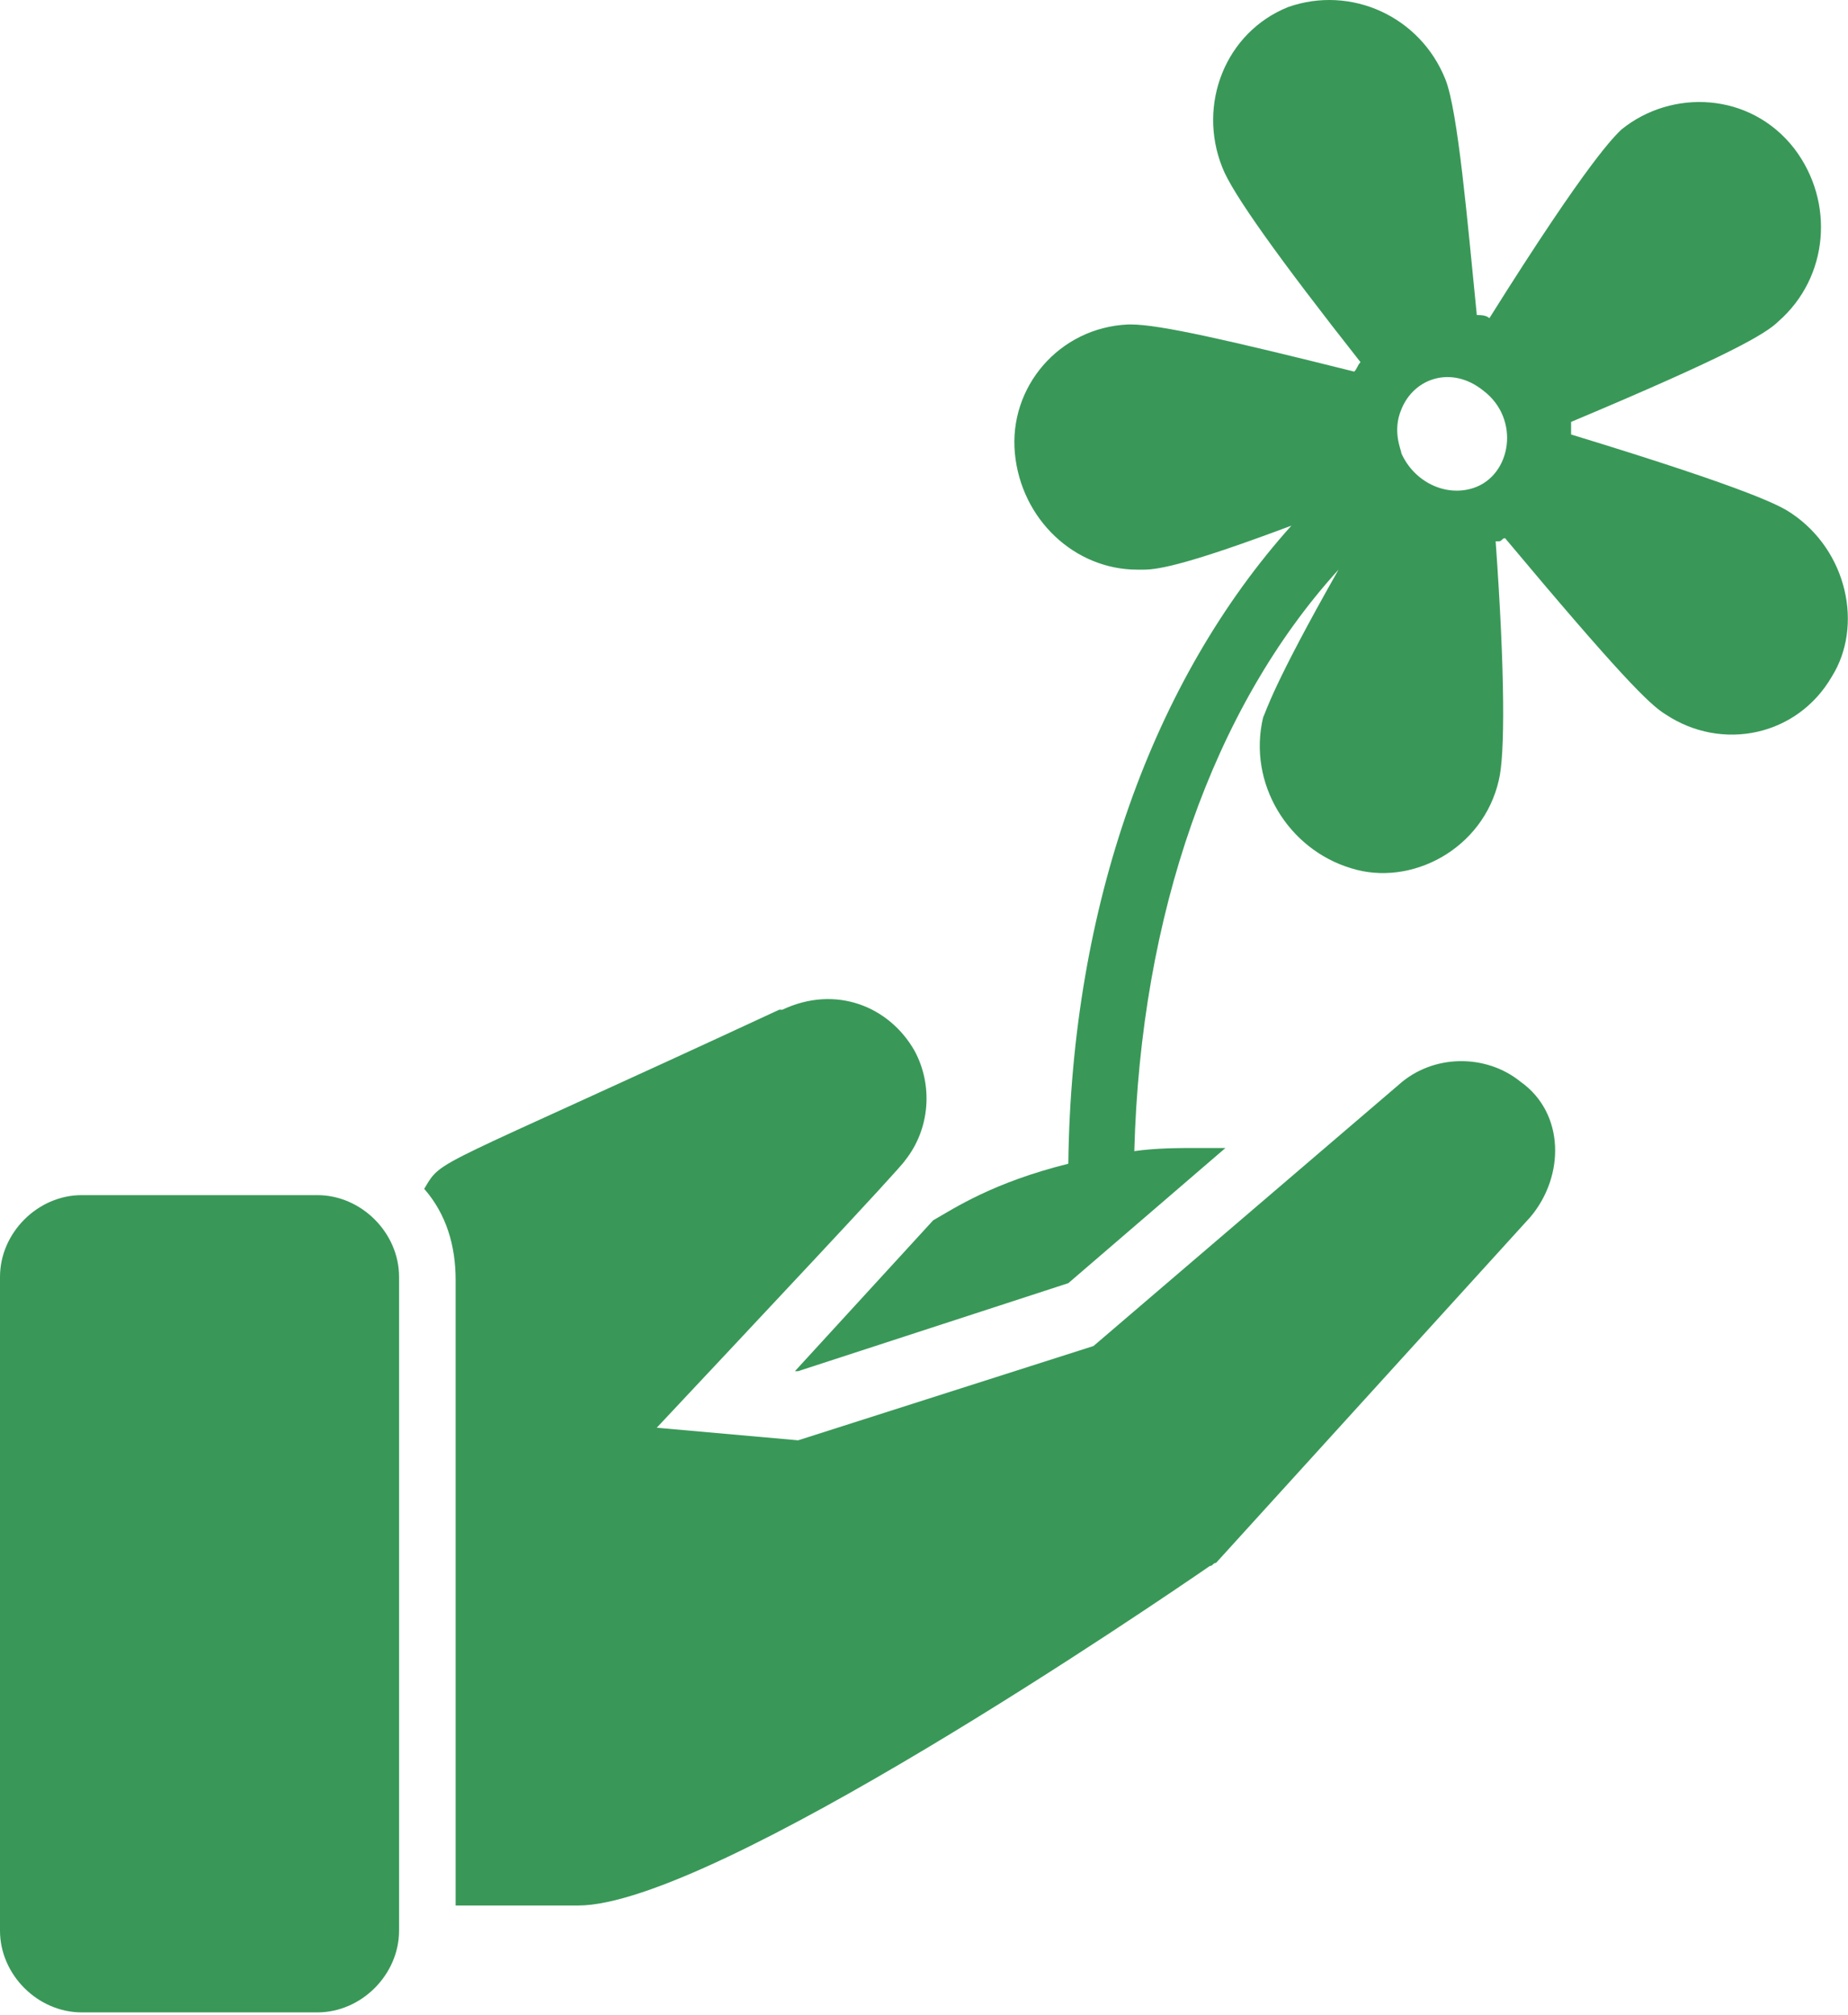
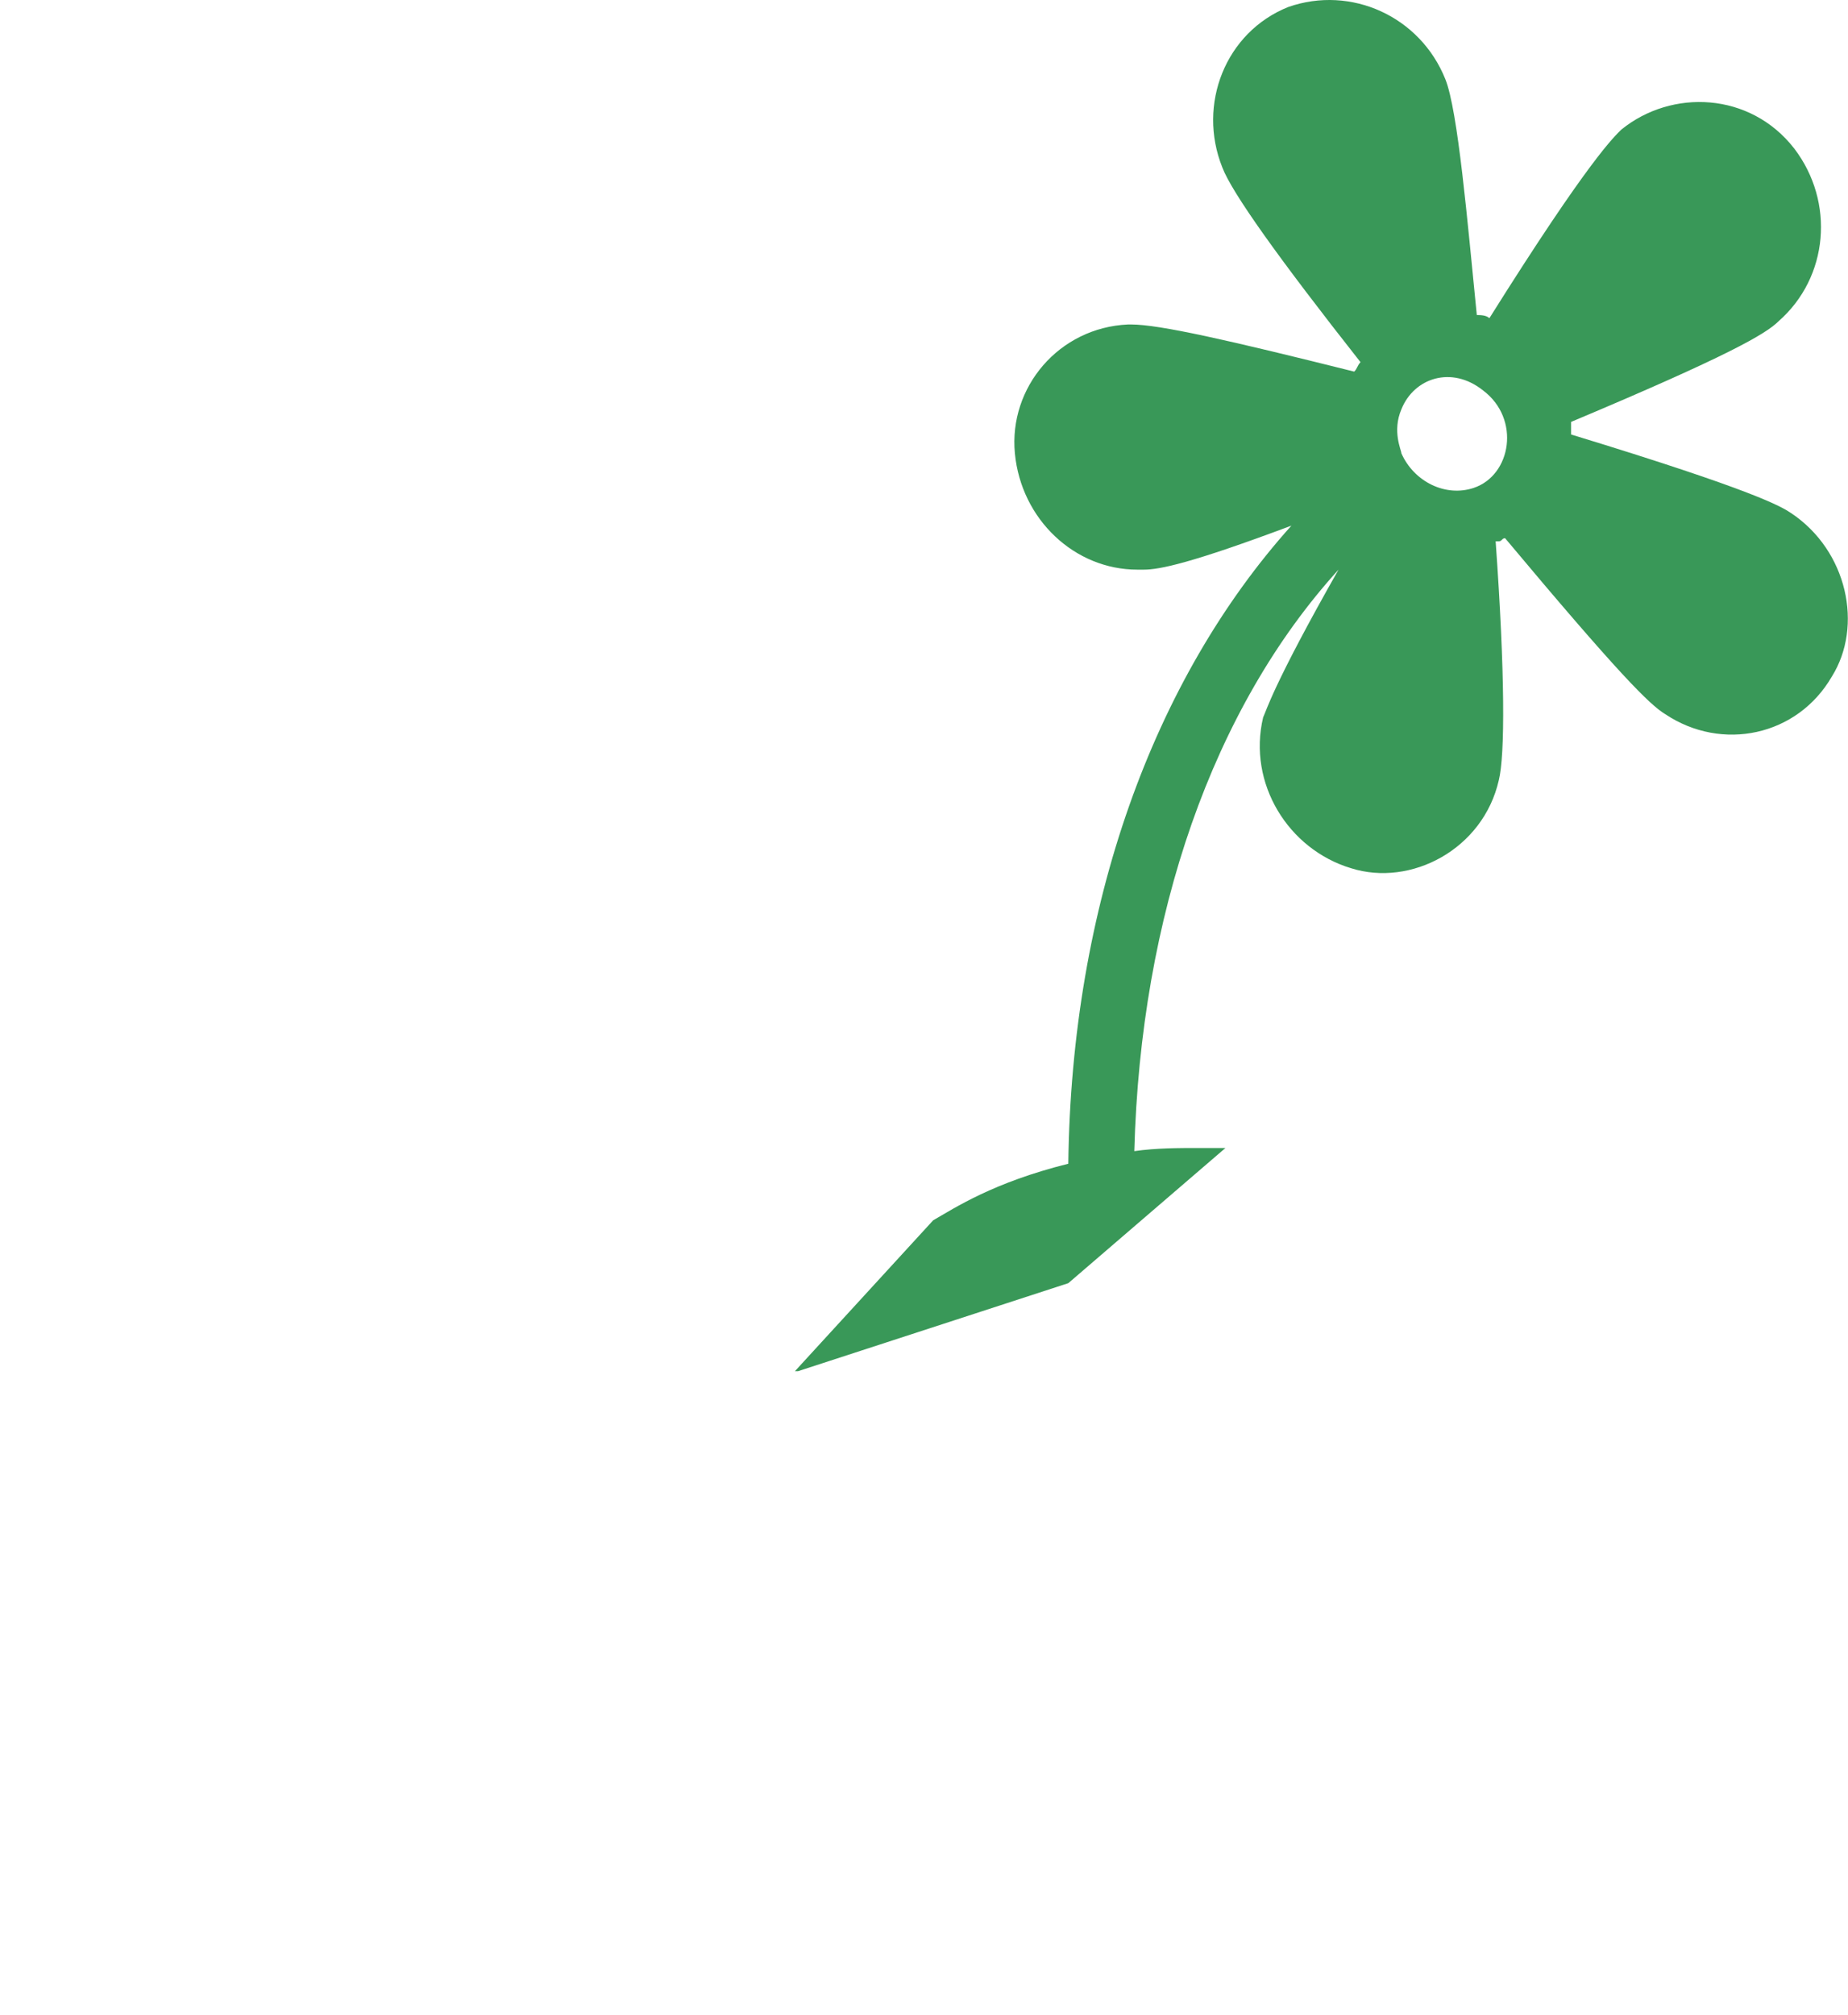
<svg xmlns="http://www.w3.org/2000/svg" width="422" height="460" viewBox="0 0 422 460" fill="none">
  <path d="M408.992 117.122C406.84 115.688 401.098 112.098 358.765 99.184V96.313C394.644 81.243 403.253 76.223 406.124 73.352C417.604 63.305 419.038 46.086 409.71 33.887C399.663 20.973 381.726 20.254 370.245 29.582C368.811 31.015 363.069 36.039 340.108 72.637C339.389 71.918 337.956 71.918 337.237 71.918C335.085 50.391 332.932 25.277 330.061 18.102C324.319 3.75 308.534 -3.425 294.182 1.598C279.83 7.34 273.373 23.84 279.112 38.192C281.264 43.934 292.026 59.001 310.682 82.68C309.963 83.399 309.963 84.114 309.248 84.832C280.545 77.657 264.76 74.07 258.303 74.07H257.585C241.8 74.789 230.319 88.422 231.753 103.488C233.186 118.558 245.386 130.04 259.737 130.04H261.17C264.756 130.04 271.932 128.606 294.897 119.993C263.327 155.153 244.67 206.816 243.952 265.652C226.729 269.957 218.12 275.699 213.097 278.566L181.527 313.007H182.246L243.957 292.917L279.836 262.062H274.094C269.071 262.062 264.047 262.062 259.024 262.781C260.457 208.965 276.962 161.601 305.665 130.031C290.595 156.582 289.161 162.32 288.442 163.758C284.856 178.828 294.184 193.895 308.532 198.199C322.165 202.504 338.669 193.895 342.259 178.109C343.692 172.367 343.692 153.711 341.54 123.574H342.259C342.978 123.574 342.978 122.855 343.692 122.855C369.524 153.71 376.7 160.887 380.286 163.04C393.2 171.649 410.424 168.063 418.318 154.43C425.497 142.95 421.911 125.727 408.993 117.118L408.992 117.122ZM336.519 111.38C330.062 113.532 322.886 109.946 320.015 103.485C320.015 102.766 317.863 98.462 320.015 93.438C322.886 86.262 331.495 83.391 338.671 89.133C347.284 95.594 345.132 108.508 336.519 111.379L336.519 111.38Z" fill="#399858" />
-   <path d="M347.293 246.991C339.398 240.534 327.203 240.534 319.309 247.71L249.707 307.265L182.258 328.792L149.969 325.921C171.496 302.96 205.938 266.366 206.657 264.929C212.399 257.753 213.114 247.706 208.809 239.816C203.067 229.769 190.871 224.746 178.672 230.488H177.953C97.586 267.8 101.176 264.215 96.871 271.386C101.894 277.128 104.047 284.3 104.047 292.195V434.985H132.031C162.886 434.985 264.781 365.383 276.261 357.489C276.98 357.489 276.98 356.77 277.694 356.77L349.449 277.84C357.343 268.516 357.343 254.164 347.296 246.988L347.293 246.991Z" fill="#399858" />
-   <path d="M72.472 272.822H18.656C8.609 272.822 0 281.432 0 291.478V440.728C0 450.775 8.609 459.384 18.656 459.384H72.472C82.519 459.384 91.128 450.775 91.128 440.728V291.478C91.128 281.431 82.515 272.822 72.472 272.822V272.822Z" fill="#399858" />
</svg>